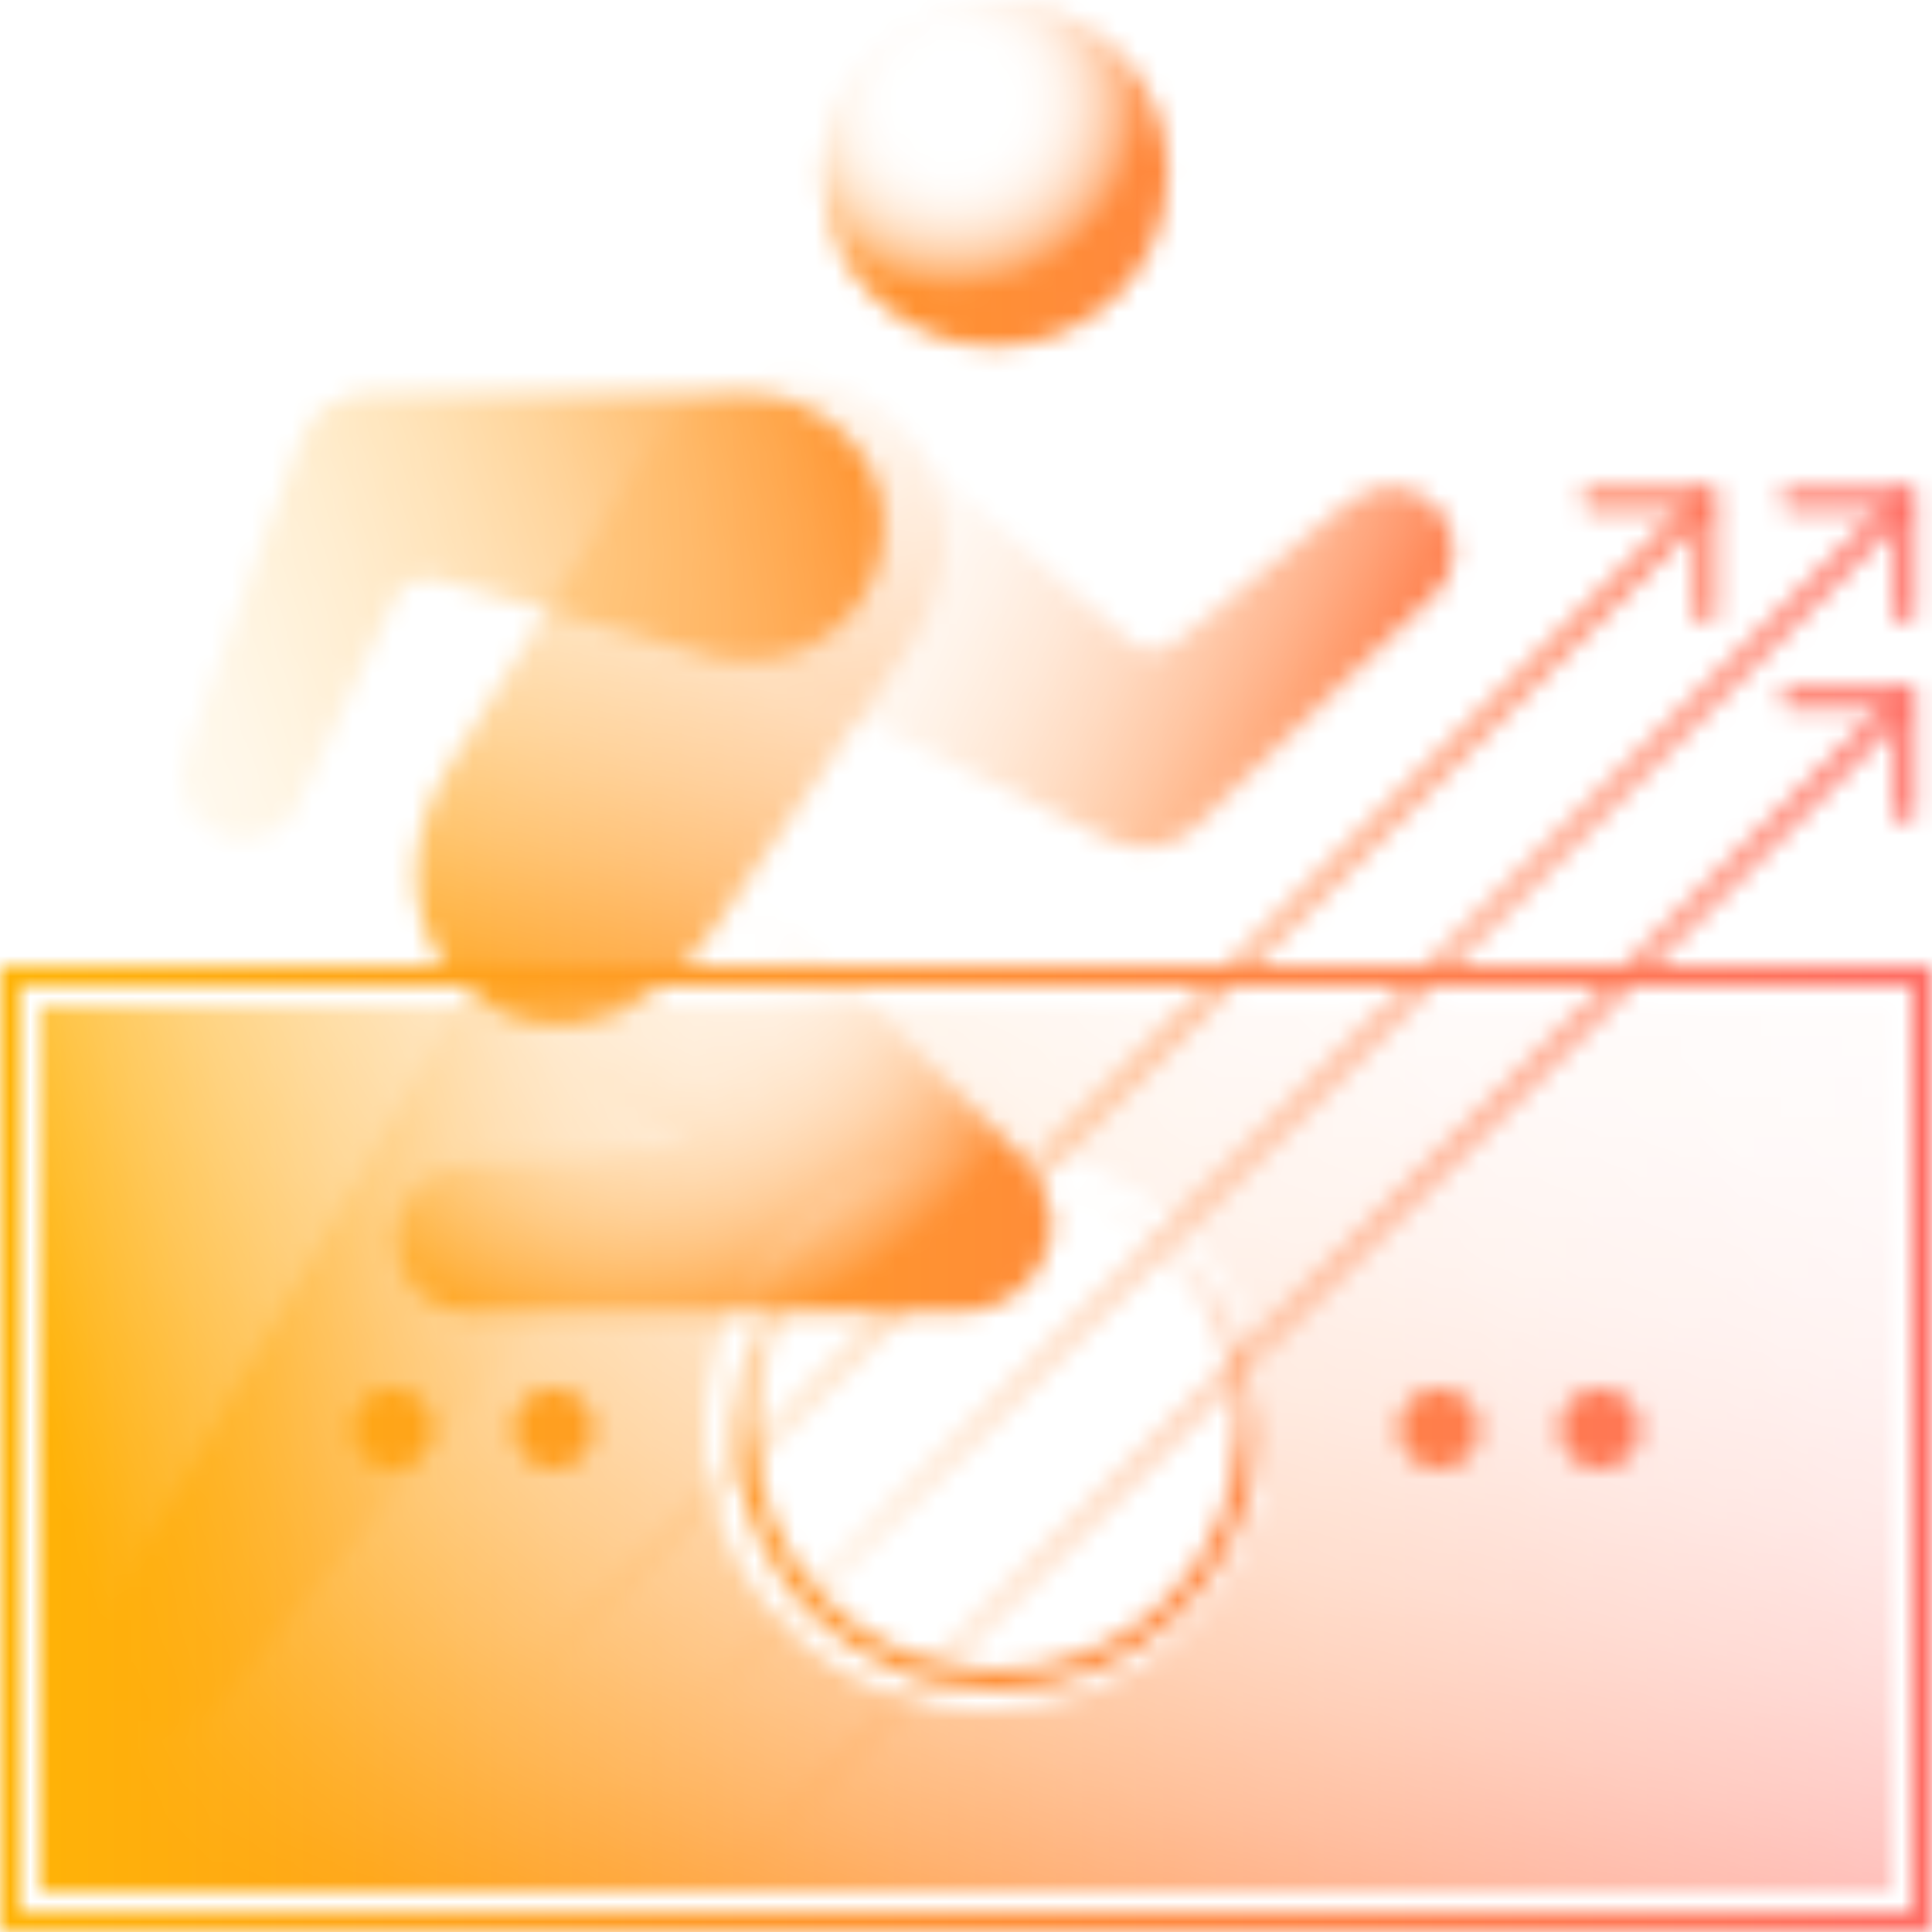
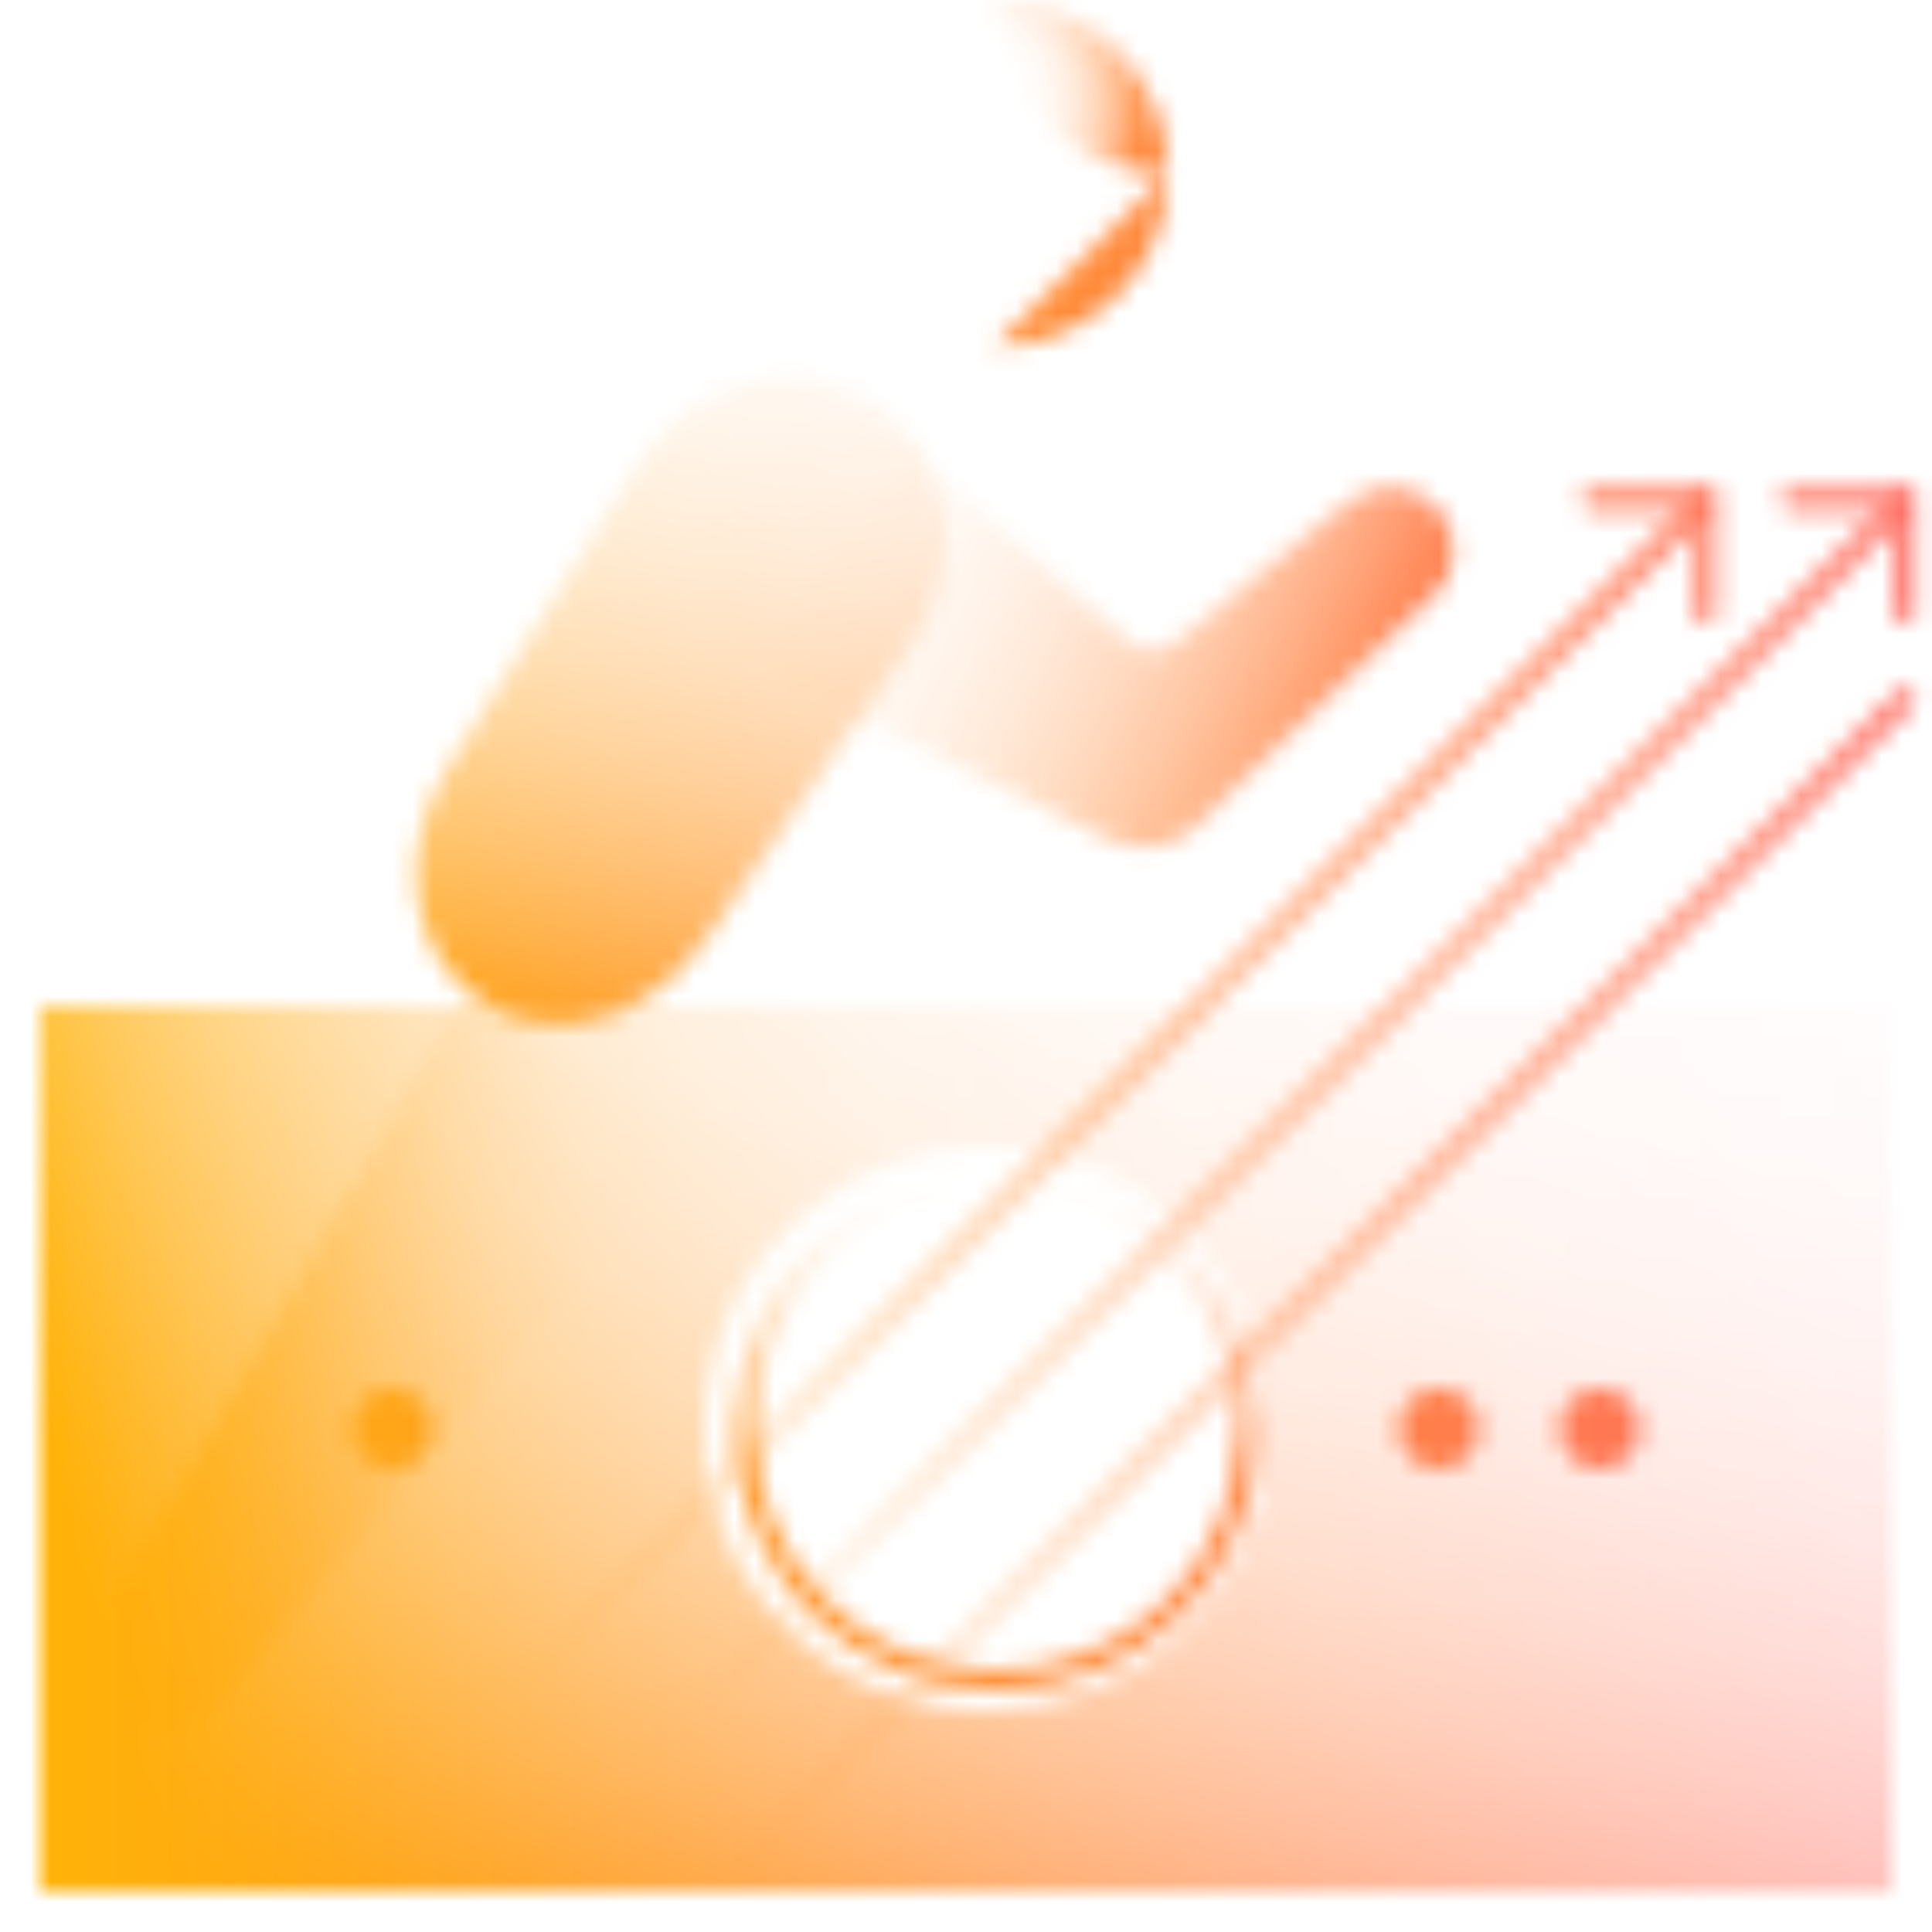
<svg xmlns="http://www.w3.org/2000/svg" xmlns:xlink="http://www.w3.org/1999/xlink" fill="none" height="96" viewBox="0 0 96 96" width="96">
  <linearGradient id="a" gradientUnits="userSpaceOnUse" x1="5.721" x2="92.961" y1="83.453" y2="59.821">
    <stop offset="0" stop-color="#4353ff" />
    <stop offset=".007" stop-color="#4353ff" stop-opacity=".964" />
    <stop offset=".048" stop-color="#4353ff" stop-opacity=".784" />
    <stop offset=".093" stop-color="#4353ff" stop-opacity=".615" />
    <stop offset=".142" stop-color="#4353ff" stop-opacity=".467" />
    <stop offset=".195" stop-color="#4353ff" stop-opacity=".34" />
    <stop offset=".254" stop-color="#4353ff" stop-opacity=".233" />
    <stop offset=".32" stop-color="#4353ff" stop-opacity=".147" />
    <stop offset=".397" stop-color="#4353ff" stop-opacity=".08" />
    <stop offset=".493" stop-color="#4353ff" stop-opacity=".034" />
    <stop offset=".627" stop-color="#4353ff" stop-opacity=".01" />
    <stop offset="1" stop-color="#4353ff" stop-opacity="0" />
  </linearGradient>
  <linearGradient id="b" gradientUnits="userSpaceOnUse" x1="41.2" x2="63.13" y1="100.459" y2="8.681">
    <stop offset="0" stop-color="#4353ff" />
    <stop offset=".044" stop-color="#4353ff" stop-opacity=".84" />
    <stop offset=".099" stop-color="#4353ff" stop-opacity=".665" />
    <stop offset=".16" stop-color="#4353ff" stop-opacity=".506" />
    <stop offset=".226" stop-color="#4353ff" stop-opacity=".369" />
    <stop offset=".297" stop-color="#4353ff" stop-opacity=".254" />
    <stop offset=".375" stop-color="#4353ff" stop-opacity=".16" />
    <stop offset=".464" stop-color="#4353ff" stop-opacity=".088" />
    <stop offset=".569" stop-color="#4353ff" stop-opacity=".038" />
    <stop offset=".707" stop-color="#4353ff" stop-opacity=".01" />
    <stop offset="1" stop-color="#4353ff" stop-opacity="0" />
  </linearGradient>
  <linearGradient id="c" gradientUnits="userSpaceOnUse" x1="49.5" x2="49.5" y1="58" y2="84">
    <stop offset="0" stop-color="#4353ff" stop-opacity="0" />
    <stop offset=".064" stop-color="#4353ff" stop-opacity=".017" />
    <stop offset=".133" stop-color="#4353ff" stop-opacity=".068" />
    <stop offset=".204" stop-color="#4353ff" stop-opacity=".153" />
    <stop offset=".276" stop-color="#4353ff" stop-opacity=".271" />
    <stop offset=".35" stop-color="#4353ff" stop-opacity=".424" />
    <stop offset=".426" stop-color="#4353ff" stop-opacity=".611" />
    <stop offset=".5" stop-color="#4353ff" stop-opacity=".827" />
    <stop offset=".553" stop-color="#4353ff" />
  </linearGradient>
  <linearGradient id="d">
    <stop offset="0" stop-color="#4353ff" />
    <stop offset="1" stop-color="#4353ff" stop-opacity="0" />
  </linearGradient>
  <linearGradient id="e" gradientUnits="userSpaceOnUse" x1="95.027" x2="34.216" xlink:href="#d" y1="25.18" y2="85.991" />
  <linearGradient id="f" gradientUnits="userSpaceOnUse" x1="95.027" x2="35.63" xlink:href="#d" y1="35.08" y2="94.477" />
  <linearGradient id="g" gradientUnits="userSpaceOnUse" x1="85.127" x2="25.73" xlink:href="#d" y1="25.18" y2="84.577" />
  <linearGradient id="h">
    <stop offset="0" stop-color="#4353ff" />
    <stop offset=".075" stop-color="#4353ff" stop-opacity=".818" />
    <stop offset=".166" stop-color="#4353ff" stop-opacity=".628" />
    <stop offset=".262" stop-color="#4353ff" stop-opacity=".459" />
    <stop offset=".361" stop-color="#4353ff" stop-opacity=".318" />
    <stop offset=".465" stop-color="#4353ff" stop-opacity=".202" />
    <stop offset=".574" stop-color="#4353ff" stop-opacity=".113" />
    <stop offset=".691" stop-color="#4353ff" stop-opacity=".049" />
    <stop offset=".824" stop-color="#4353ff" stop-opacity=".012" />
    <stop offset="1" stop-color="#4353ff" stop-opacity="0" />
  </linearGradient>
  <linearGradient id="i" gradientUnits="userSpaceOnUse" x1="4.513" x2="34.074" xlink:href="#h" y1="67.676" y2="67.676" />
  <linearGradient id="j">
    <stop offset=".206" stop-color="#4353ff" stop-opacity="0" />
    <stop offset=".354" stop-color="#4353ff" stop-opacity=".011" />
    <stop offset=".455" stop-color="#4353ff" stop-opacity=".046" />
    <stop offset=".542" stop-color="#4353ff" stop-opacity=".106" />
    <stop offset=".621" stop-color="#4353ff" stop-opacity=".191" />
    <stop offset=".695" stop-color="#4353ff" stop-opacity=".301" />
    <stop offset=".765" stop-color="#4353ff" stop-opacity=".436" />
    <stop offset=".832" stop-color="#4353ff" stop-opacity=".597" />
    <stop offset=".895" stop-color="#4353ff" stop-opacity=".782" />
    <stop offset=".956" stop-color="#4353ff" stop-opacity=".986" />
    <stop offset=".96" stop-color="#4353ff" />
  </linearGradient>
  <radialGradient id="k" cx="47.307" cy="5.009" gradientUnits="userSpaceOnUse" r="10.018" xlink:href="#j" />
  <radialGradient id="l" cx="30.458" cy="43.478" gradientUnits="userSpaceOnUse" r="24.591" xlink:href="#j" />
  <linearGradient id="m" gradientUnits="userSpaceOnUse" x1="42.931" x2="-11.443" xlink:href="#h" y1="21.477" y2="39.469" />
  <linearGradient id="n" gradientUnits="userSpaceOnUse" x1="68.432" x2="36.932" xlink:href="#h" y1="35.863" y2="20.641" />
  <linearGradient id="o" gradientUnits="userSpaceOnUse" x1="28.952" x2="39.508" xlink:href="#h" y1="51.464" y2=".355" />
  <linearGradient id="p" gradientUnits="userSpaceOnUse" x1="-.323" x2="103.87" y1="48.011" y2="48.011">
    <stop offset="0" stop-color="#ffb405" />
    <stop offset="1" stop-color="#ff666b" />
  </linearGradient>
  <clipPath id="q">
    <path d="m0 0h96v96h-96z" />
  </clipPath>
  <mask id="r" height="96" maskUnits="userSpaceOnUse" width="96" x="0" y="0">
    <path d="m2 50v44h92v-44zm47 35c-2.769 0-5.476-.821-7.778-2.359-2.302-1.538-4.097-3.725-5.156-6.283-1.06-2.558-1.337-5.373-.797-8.089.54-2.716 1.874-5.21 3.832-7.168s4.452-3.291 7.168-3.832c2.716-.54 5.531-.263 8.089.797 2.558 1.06 4.745 2.854 6.283 5.156 1.538 2.302 2.359 5.009 2.359 7.778 0 3.713-1.475 7.274-4.101 9.899s-6.186 4.101-9.899 4.101z" fill="url(#a)" />
    <path d="m2 50v44h92v-44zm47 35c-2.769 0-5.476-.821-7.778-2.359-2.302-1.538-4.097-3.725-5.156-6.283-1.06-2.558-1.337-5.373-.797-8.089.54-2.716 1.874-5.21 3.832-7.168s4.452-3.291 7.168-3.832c2.716-.54 5.531-.263 8.089.797 2.558 1.06 4.745 2.854 6.283 5.156 1.538 2.302 2.359 5.009 2.359 7.778 0 3.713-1.475 7.274-4.101 9.899s-6.186 4.101-9.899 4.101z" fill="url(#b)" />
-     <path d="m95.5 48.5h-95v47h95z" fill="none" stroke="#4353ff" stroke-linecap="round" stroke-miterlimit="10" />
    <path d="m49.5 83.5c6.904 0 12.5-5.596 12.5-12.5s-5.596-12.5-12.5-12.5-12.5 5.596-12.5 12.5 5.596 12.5 12.5 12.5z" fill="none" stroke="url(#c)" stroke-linecap="round" stroke-miterlimit="10" />
    <path d="m33.863 85.638 60.811-60.811" fill="none" stroke="url(#e)" stroke-linecap="round" stroke-linejoin="round" />
    <path d="m94.673 30.483v-5.657h-5.657" fill="none" stroke="#4353ff" stroke-linecap="round" stroke-linejoin="round" />
    <path d="m35.277 94.123 59.397-59.397" fill="none" stroke="url(#f)" stroke-linecap="round" stroke-linejoin="round" />
-     <path d="m94.673 40.383v-5.657h-5.657" fill="none" stroke="#4353ff" stroke-linecap="round" stroke-linejoin="round" />
    <path d="m25.377 84.224 59.397-59.397" fill="none" stroke="url(#g)" stroke-linecap="round" stroke-linejoin="round" />
    <path d="m84.774 30.483v-5.657h-5.657" fill="none" stroke="#4353ff" stroke-linecap="round" stroke-linejoin="round" />
-     <path d="m27.5 72c.552 0 1-.448 1-1s-.448-1-1-1-1 .448-1 1 .448 1 1 1z" fill="none" stroke="#4353ff" stroke-miterlimit="10" stroke-width="2" />
    <path d="m19.5 72c.552 0 1-.448 1-1s-.448-1-1-1-1 .448-1 1 .448 1 1 1z" fill="none" stroke="#4353ff" stroke-miterlimit="10" stroke-width="2" />
    <path d="m79.5 72c.552 0 1-.448 1-1s-.448-1-1-1-1 .448-1 1 .448 1 1 1z" fill="none" stroke="#4353ff" stroke-miterlimit="10" stroke-width="2" />
    <path d="m71.5 72c.552 0 1-.448 1-1s-.448-1-1-1-1 .448-1 1 .448 1 1 1z" fill="none" stroke="#4353ff" stroke-miterlimit="10" stroke-width="2" />
    <path d="m34.093 56.945-10.941-7.712-17.935 31.118c-.179.269-.359.448-.448.717-.179.448-.269.897-.269 1.345 0 1.973 1.614 3.587 3.587 3.587 1.076 0 2.063-.538 2.78-1.345z" fill="url(#i)" />
-     <path d="m49.428 17.218c4.755 0 8.609-3.854 8.609-8.609 0-4.755-3.854-8.609-8.609-8.609s-8.609 3.854-8.609 8.609c0 4.755 3.854 8.609 8.609 8.609z" fill="url(#k)" />
-     <path d="m50.953 57.662-.09-.09c-.09-.09-.09-.09-.179-.179 0 0-18.473-18.653-19.101-19.101-1.166-.807-2.511-1.345-4.035-1.345-3.856 0-6.905 3.139-6.905 6.905 0 2.152.987 4.125 2.601 5.381h.09c.179.179.359.269.628.448l10.223 7.264-10.851.897c-2.062 0-3.677 1.614-3.677 3.677 0 2.062 1.614 3.677 3.677 3.677h24.392c2.511 0 4.574-2.063 4.574-4.574-.179-1.076-.628-2.152-1.345-2.959z" fill="url(#l)" />
-     <path d="m37.053 19.549c-5.022 0-14.259 0-18.742 0-1.524 0-2.87.897-3.408 2.332l-5.65 15.335c-.359.717-.448 1.524-.179 2.421.359 1.076 1.345 1.883 2.511 2.063 1.345.179 2.511-.448 3.139-1.524l.09-.179c0-.09.09-.179.09-.269l4.663-9.954c.359-.807 1.256-1.166 2.152-.986l14.348 4.035v-.09c.359.09.717.09 1.166.09 3.766 0 6.816-3.139 6.636-6.905 0-3.497-3.228-6.367-6.815-6.367z" fill="url(#m)" />
+     <path d="m49.428 17.218c4.755 0 8.609-3.854 8.609-8.609 0-4.755-3.854-8.609-8.609-8.609c0 4.755 3.854 8.609 8.609 8.609z" fill="url(#k)" />
    <path d="m38.398 33.629c4.574 2.242 12.913 6.188 16.859 8.161 1.345.628 2.959.359 4.035-.628l11.748-11.389c.628-.448 1.076-1.166 1.166-2.063.09-1.166-.359-2.332-1.345-2.959-1.166-.807-2.511-.717-3.497 0l-.179.09c-.09.09-.179.09-.269.179l-8.519 6.905c-.717.538-1.704.538-2.332-.09l-11.12-9.864-.09.09c-.269-.179-.628-.448-.987-.628-3.408-1.614-7.443-.179-8.968 3.318-1.435 3.408.179 7.264 3.497 8.878z" fill="url(#n)" />
    <path d="m22.166 38.292 9.506-15.155c2.601-4.125 7.712-5.65 11.299-3.408l.717.448c3.677 2.332 4.394 7.802 1.524 11.927l-10.223 14.707c-3.228 4.663-9.416 5.47-12.644 1.524-2.152-2.601-2.242-6.726-.179-10.044z" fill="url(#o)" />
  </mask>
  <g clip-path="url(#q)">
    <g mask="url(#r)">
      <path d="m0 0h96v96h-96z" fill="url(#p)" />
    </g>
  </g>
</svg>